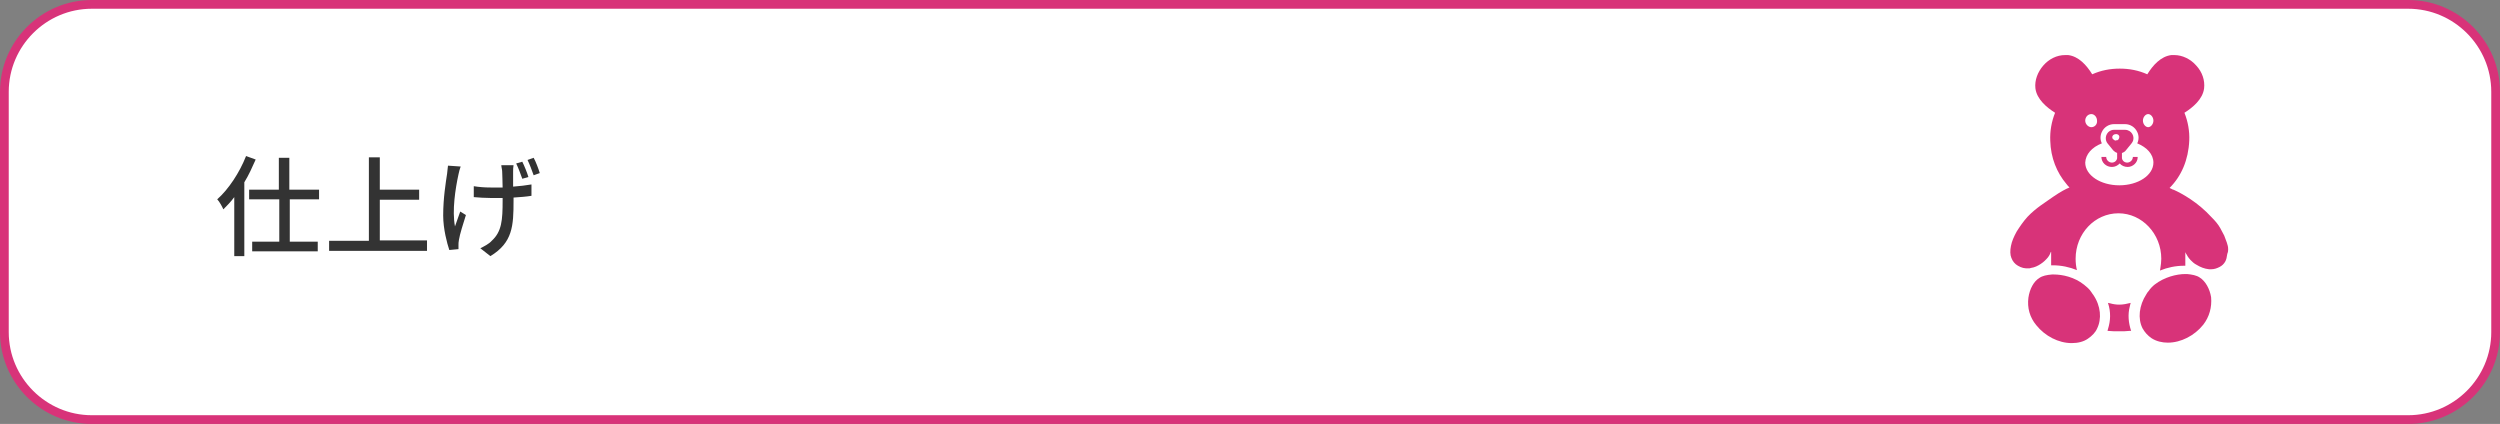
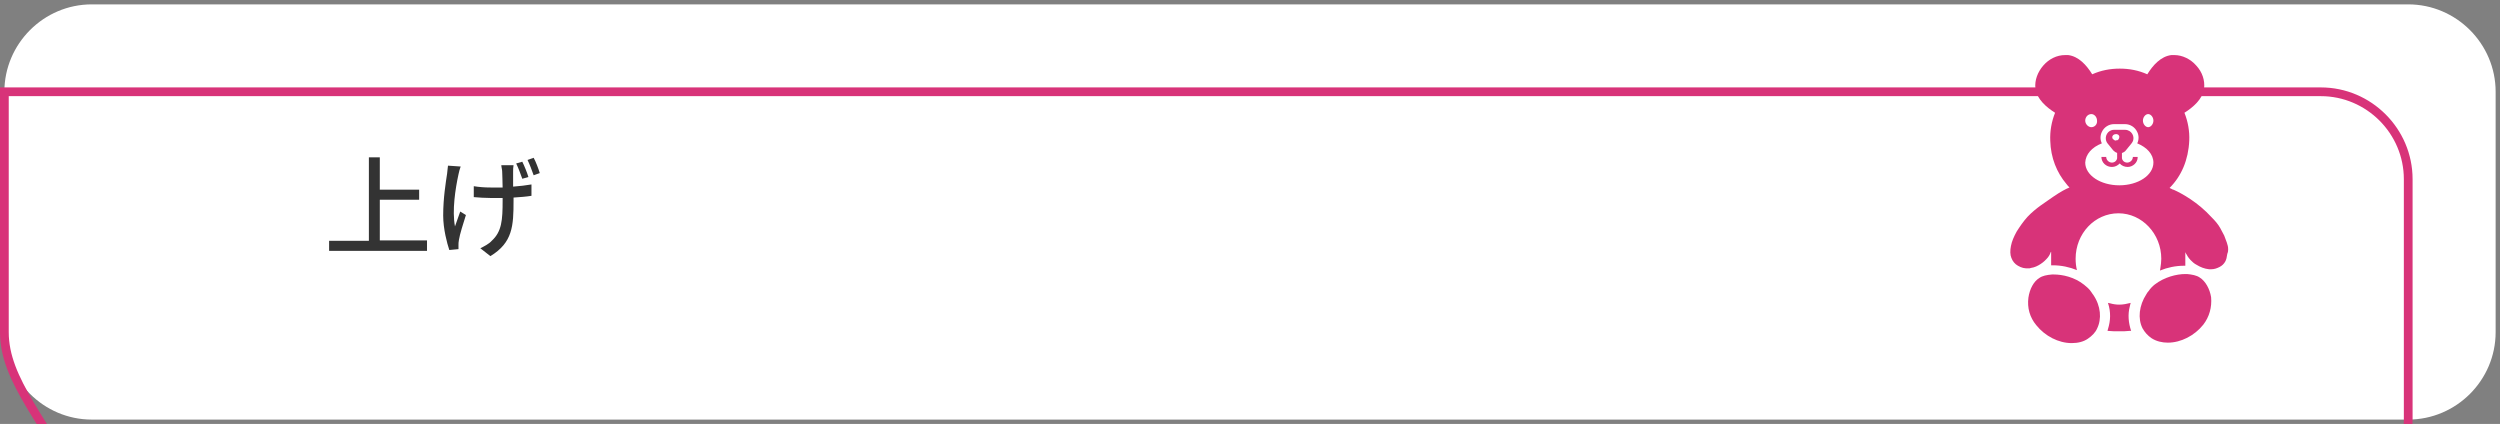
<svg xmlns="http://www.w3.org/2000/svg" version="1.1" id="レイヤー_1" x="0px" y="0px" width="572px" height="97px" viewBox="0 0 572 97" style="enable-background:new 0 0 572 97;" xml:space="preserve">
  <rect x="0" y="0" width="572" height="97" fill="#808080" stroke="none" />
  <style type="text/css">
	.st0{fill:#FFFFFF;}
	.st1{fill:none;stroke:#D83379;stroke-width:2;stroke-miterlimit:10;}
	.st2{fill:#D83379;}
	.st3{fill:#333333;}
</style>
  <g>
    <path class="st0" d="M1,21C1,10,10,1,21,1h530c11,0,20,9,20,20v55c0,11-9,20-20,20H21C10,96,1,87,1,76V21z" />
-     <path class="st1" d="M1,21C1,10,10,1,21,1h530c11,0,20,9,20,20v55c0,11-9,20-20,20H21C10,96,1,87,1,76V21z" />
+     <path class="st1" d="M1,21h530c11,0,20,9,20,20v55c0,11-9,20-20,20H21C10,96,1,87,1,76V21z" />
  </g>
  <g>
    <path class="st2" d="M483.2,38.2c0.7,0,1.3-0.3,1.8-0.8c0,0,0,0,0,0c0.4,0.5,1.1,0.8,1.8,0.8c1.2,0,2.3-1,2.3-2.2c0,0,0-0.1,0-0.1   l0,0c0,0,0,0,0,0H488c0,0.7-0.6,1.3-1.3,1.3c-0.6,0-1.1-0.4-1.2-1c0-0.1,0-0.2,0-0.2v-1c0.3-0.1,0.7-0.3,0.9-0.6l1.3-1.6   c0.1-0.1,0.1-0.2,0.2-0.3c0.7-1.2-0.2-2.8-1.7-2.8h-2.5c-1.5,0-2.3,1.6-1.7,2.8c0.1,0.1,0.1,0.2,0.2,0.3l1.3,1.6   c0.3,0.3,0.6,0.5,0.9,0.6v1c0,0.1,0,0.2,0,0.2c-0.1,0.6-0.6,1-1.2,1c-0.7,0-1.3-0.6-1.3-1.3h-1.1C480.8,37.2,481.9,38.2,483.2,38.2   z M483.9,32.1c-0.1,0-0.2,0-0.2-0.1c0,0,0,0,0,0c-0.2-0.1-0.4-0.3-0.4-0.5c-0.1-0.4,0.3-0.8,0.7-0.8c0.5-0.1,0.9,0.2,0.9,0.6   c0,0.3-0.1,0.5-0.3,0.7c-0.1,0.1-0.2,0.1-0.4,0.1C484.1,32.2,484,32.2,483.9,32.1C484,32.1,484,32.1,483.9,32.1z" />
    <path class="st2" d="M487.3,70.1c0.1-0.3,0.1-0.6,0.2-0.8c0,0,0,0,0,0c0,0,0,0,0,0c-0.8,0.2-1.7,0.4-2.6,0.4   c-0.7,0-1.4-0.1-2.1-0.3c-0.2,0-0.3-0.1-0.5-0.1c0,0,0,0,0,0c0,0,0,0,0,0c0.7,2.1,0.6,4.1,0,6c0,0.1-0.1,0.3-0.1,0.4c0,0,0,0,0,0   c0,0,0,0,0,0c0.9,0.1,1.8,0.1,2.7,0.1c0.8,0,1.6,0,2.4-0.1c0.1,0,0.2,0,0.3,0c0,0,0,0,0,0c0,0,0,0,0,0   C487,73.9,486.8,72,487.3,70.1z" />
    <path class="st2" d="M509.8,57.1c0,0,0-0.1,0-0.1c0-0.5-0.1-0.9-0.3-1.5c-0.2-0.5-0.4-1.1-0.6-1.6c-0.3-0.6-0.6-1.1-0.9-1.7   c-0.5-0.9-1.2-1.7-2-2.5c-3.1-3.4-6.7-5.4-8.7-6.3c0,0,0,0-0.1,0c-0.2-0.1-0.4-0.2-0.6-0.3c-0.1,0-0.1-0.1-0.2-0.1   c2.7-2.7,4.3-6.4,4.5-10.8c0.1-2.2-0.3-4.4-1.1-6.4c1.9-1.2,4.2-3.1,4.5-5.6c0.2-1.8-0.4-3.7-1.8-5.2c-1.3-1.5-3.2-2.4-5-2.4   c-0.2,0-0.5,0-0.7,0c-2.4,0.3-4.2,2.3-5.5,4.4c-2-0.9-4.1-1.3-6.3-1.3c-2.2,0-4.3,0.4-6.3,1.3c-1.3-2.1-3.1-4.1-5.5-4.4   c-0.2,0-0.5,0-0.7,0c-1.9,0-3.7,0.9-5,2.4c-1.3,1.5-2,3.4-1.8,5.2c0.3,2.5,2.6,4.4,4.5,5.6c-0.8,2-1.2,4.2-1.1,6.4   c0.1,3.9,1.5,7.3,3.7,9.9c0.2,0.3,0.5,0.6,0.7,0.8c-0.8,0.3-2.1,1-3.7,2.1c-1.8,1.3-3.9,2.5-5.9,4.6c-1,1.1-1.8,2.3-2.5,3.4   c-0.6,1.1-1.1,2.2-1.3,3.3c-0.2,1-0.2,2,0.1,2.7c0.3,0.8,0.8,1.4,1.5,1.8c0.2,0.1,0.4,0.2,0.6,0.3c0.2,0.1,0.4,0.1,0.6,0.2   c0.4,0.1,0.8,0.1,1.2,0.1c0.2,0,0.4,0,0.6-0.1c0.8-0.1,1.6-0.5,2.2-0.9c0.3-0.2,0.7-0.5,0.9-0.7c0.1-0.1,0.3-0.3,0.4-0.4   c0.5-0.5,0.8-1,1-1.6c0,0,0.1-0.1,0.1-0.1c0,0.4,0,1.4,0,2.9c0,0.1,0,0.1,0,0.2c0,0,0,0,0,0c0,0,0,0,0,0v0c0.1,0,0.3,0,0.4,0   c1.9,0,3.8,0.4,5.5,1.1c-0.2-0.8-0.3-1.7-0.3-2.6c0-5.8,4.4-10.4,9.8-10.4c5.4,0,9.8,4.7,9.8,10.4c0,0.7-0.1,1.4-0.2,2.1   c0,0.2-0.1,0.4-0.1,0.6c0,0,0,0,0,0c0,0,0,0,0,0c1.7-0.7,3.6-1.1,5.5-1.1c0.1,0,0.2,0,0.3,0c0,0,0,0,0,0v0c0,0,0,0,0,0   c0-0.5,0-0.9,0-1.2c0-0.8,0-1.3,0-1.7c0-0.1,0-0.1,0-0.2c0.1,0.1,0.1,0.3,0.2,0.4c0.1,0.1,0.2,0.3,0.3,0.5c0.2,0.3,0.4,0.6,0.7,0.9   c0.4,0.4,0.8,0.8,1.4,1.1c0.8,0.5,1.8,0.9,2.8,1c0.2,0,0.4,0,0.6,0c0.6,0,1.2-0.2,1.8-0.5c0.6-0.3,1-0.7,1.3-1.2   c0.3-0.5,0.4-1.1,0.5-1.8C509.8,57.6,509.8,57.3,509.8,57.1z M478.5,29.1c-0.7,0-1.4-0.7-1.4-1.5c0-0.8,0.6-1.5,1.4-1.5   c0.7,0,1.3,0.7,1.3,1.5C479.9,28.4,479.3,29.1,478.5,29.1z M480.9,32.8c-0.4-0.8-0.4-1.8,0-2.6c0.5-1.1,1.6-1.8,2.8-1.8h2.5   c1.2,0,2.3,0.7,2.8,1.8c0.4,0.8,0.4,1.8,0,2.6c2.2,0.9,3.7,2.5,3.7,4.4c0,2.9-3.5,5.2-7.8,5.2c-4.3,0-7.8-2.3-7.8-5.2   C477.2,35.3,478.6,33.7,480.9,32.8z M492.7,27.6c0,0.8-0.6,1.5-1.2,1.5s-1.2-0.7-1.2-1.5c0-0.8,0.6-1.5,1.2-1.5   S492.7,26.8,492.7,27.6z" />
    <path class="st2" d="M478.9,67.4c-0.2-0.2-0.3-0.5-0.5-0.7c-0.4-0.6-0.9-1-1.5-1.5c-2.2-1.8-5-2.4-7-2.4c-0.1,0-0.3,0-0.4,0h0   c0,0,0-0.1,0,0c-1.2,0.1-2.2,0.3-2.9,0.8c-1.3,0.8-2.2,2.5-2.5,4.5c-0.3,2.3,0.3,4.5,1.8,6.3c2,2.5,5.1,4.1,8.1,4.1   c1.4,0,2.7-0.3,3.7-1c0.9-0.6,1.7-1.4,2.1-2.3C480.9,73,480.7,70,478.9,67.4C478.9,67.4,478.9,67.4,478.9,67.4z" />
    <path class="st2" d="M503.3,63.5c-0.7-0.5-1.8-0.7-2.9-0.8c-0.1,0-0.3,0-0.4,0c-2,0-4.8,0.7-7,2.4l0,0c-0.5,0.4-1,0.9-1.4,1.5   c-0.2,0.2-0.4,0.5-0.5,0.7c-1.7,2.6-2,5.6-0.9,7.8c0.5,0.9,1.2,1.7,2.1,2.3c1.1,0.7,2.4,1,3.7,1c3,0,6.1-1.6,8.1-4.1   c1.4-1.8,2-4,1.8-6.3C505.6,66.1,504.6,64.3,503.3,63.5z" />
  </g>
  <g>
-     <path class="st3" d="M58.5,36.5c-0.8,1.8-1.6,3.6-2.6,5.2v16.9h-2.3V45.1c-0.8,1.1-1.7,2-2.5,2.8c-0.2-0.5-0.9-1.8-1.4-2.3   c2.6-2.3,5.1-6.1,6.6-9.9L58.5,36.5z M66.3,45.6v9.7h6.4v2.2h-15v-2.2h6.2v-9.7H57v-2.2h6.8v-7.3h2.4v7.3H73v2.2H66.3z" />
    <path class="st3" d="M97.7,55.1v2.3H75.3v-2.3h9.1V36h2.5v7.4h9v2.3h-9v9.3H97.7z" />
    <path class="st3" d="M105.4,38.1c-0.2,0.5-0.4,1.3-0.5,1.8c-0.7,3.2-1.5,8.3-0.8,11.9c0.3-0.9,0.8-2.3,1.2-3.4l1.3,0.8   c-0.6,1.9-1.4,4.4-1.6,5.7c-0.1,0.4-0.1,0.9-0.1,1.2c0,0.2,0,0.6,0,0.9l-2.1,0.2c-0.5-1.5-1.4-4.8-1.4-7.9c0-4,0.6-7.6,0.9-9.6   c0.1-0.6,0.1-1.3,0.2-1.8L105.4,38.1z M117.5,37.8c-0.1,0.5-0.1,1-0.1,1.5c0,0.5,0,2,0,3.4c1.5-0.1,3-0.3,4.2-0.5l0,2.6   c-1.2,0.2-2.6,0.3-4.1,0.4v0.7c0,5.8-0.2,9.6-5.3,12.7l-2.3-1.8c0.8-0.4,2-1,2.6-1.7c2.3-2.1,2.5-4.7,2.5-9.2v-0.6   c-0.9,0-1.8,0-2.7,0c-1.2,0-2.8-0.1-3.9-0.2v-2.5c1.2,0.2,2.5,0.3,3.9,0.3c0.9,0,1.8,0,2.7,0c0-1.5-0.1-2.9-0.1-3.6   c0-0.5-0.2-1.1-0.2-1.5H117.5z M119.5,40.9c-0.4-1.1-0.9-2.5-1.4-3.5l1.4-0.4c0.5,1,1.1,2.5,1.4,3.5L119.5,40.9z M122.1,36.1   c0.5,0.9,1.1,2.5,1.4,3.5l-1.4,0.5c-0.4-1.1-0.9-2.5-1.4-3.5L122.1,36.1z" />
  </g>
</svg>